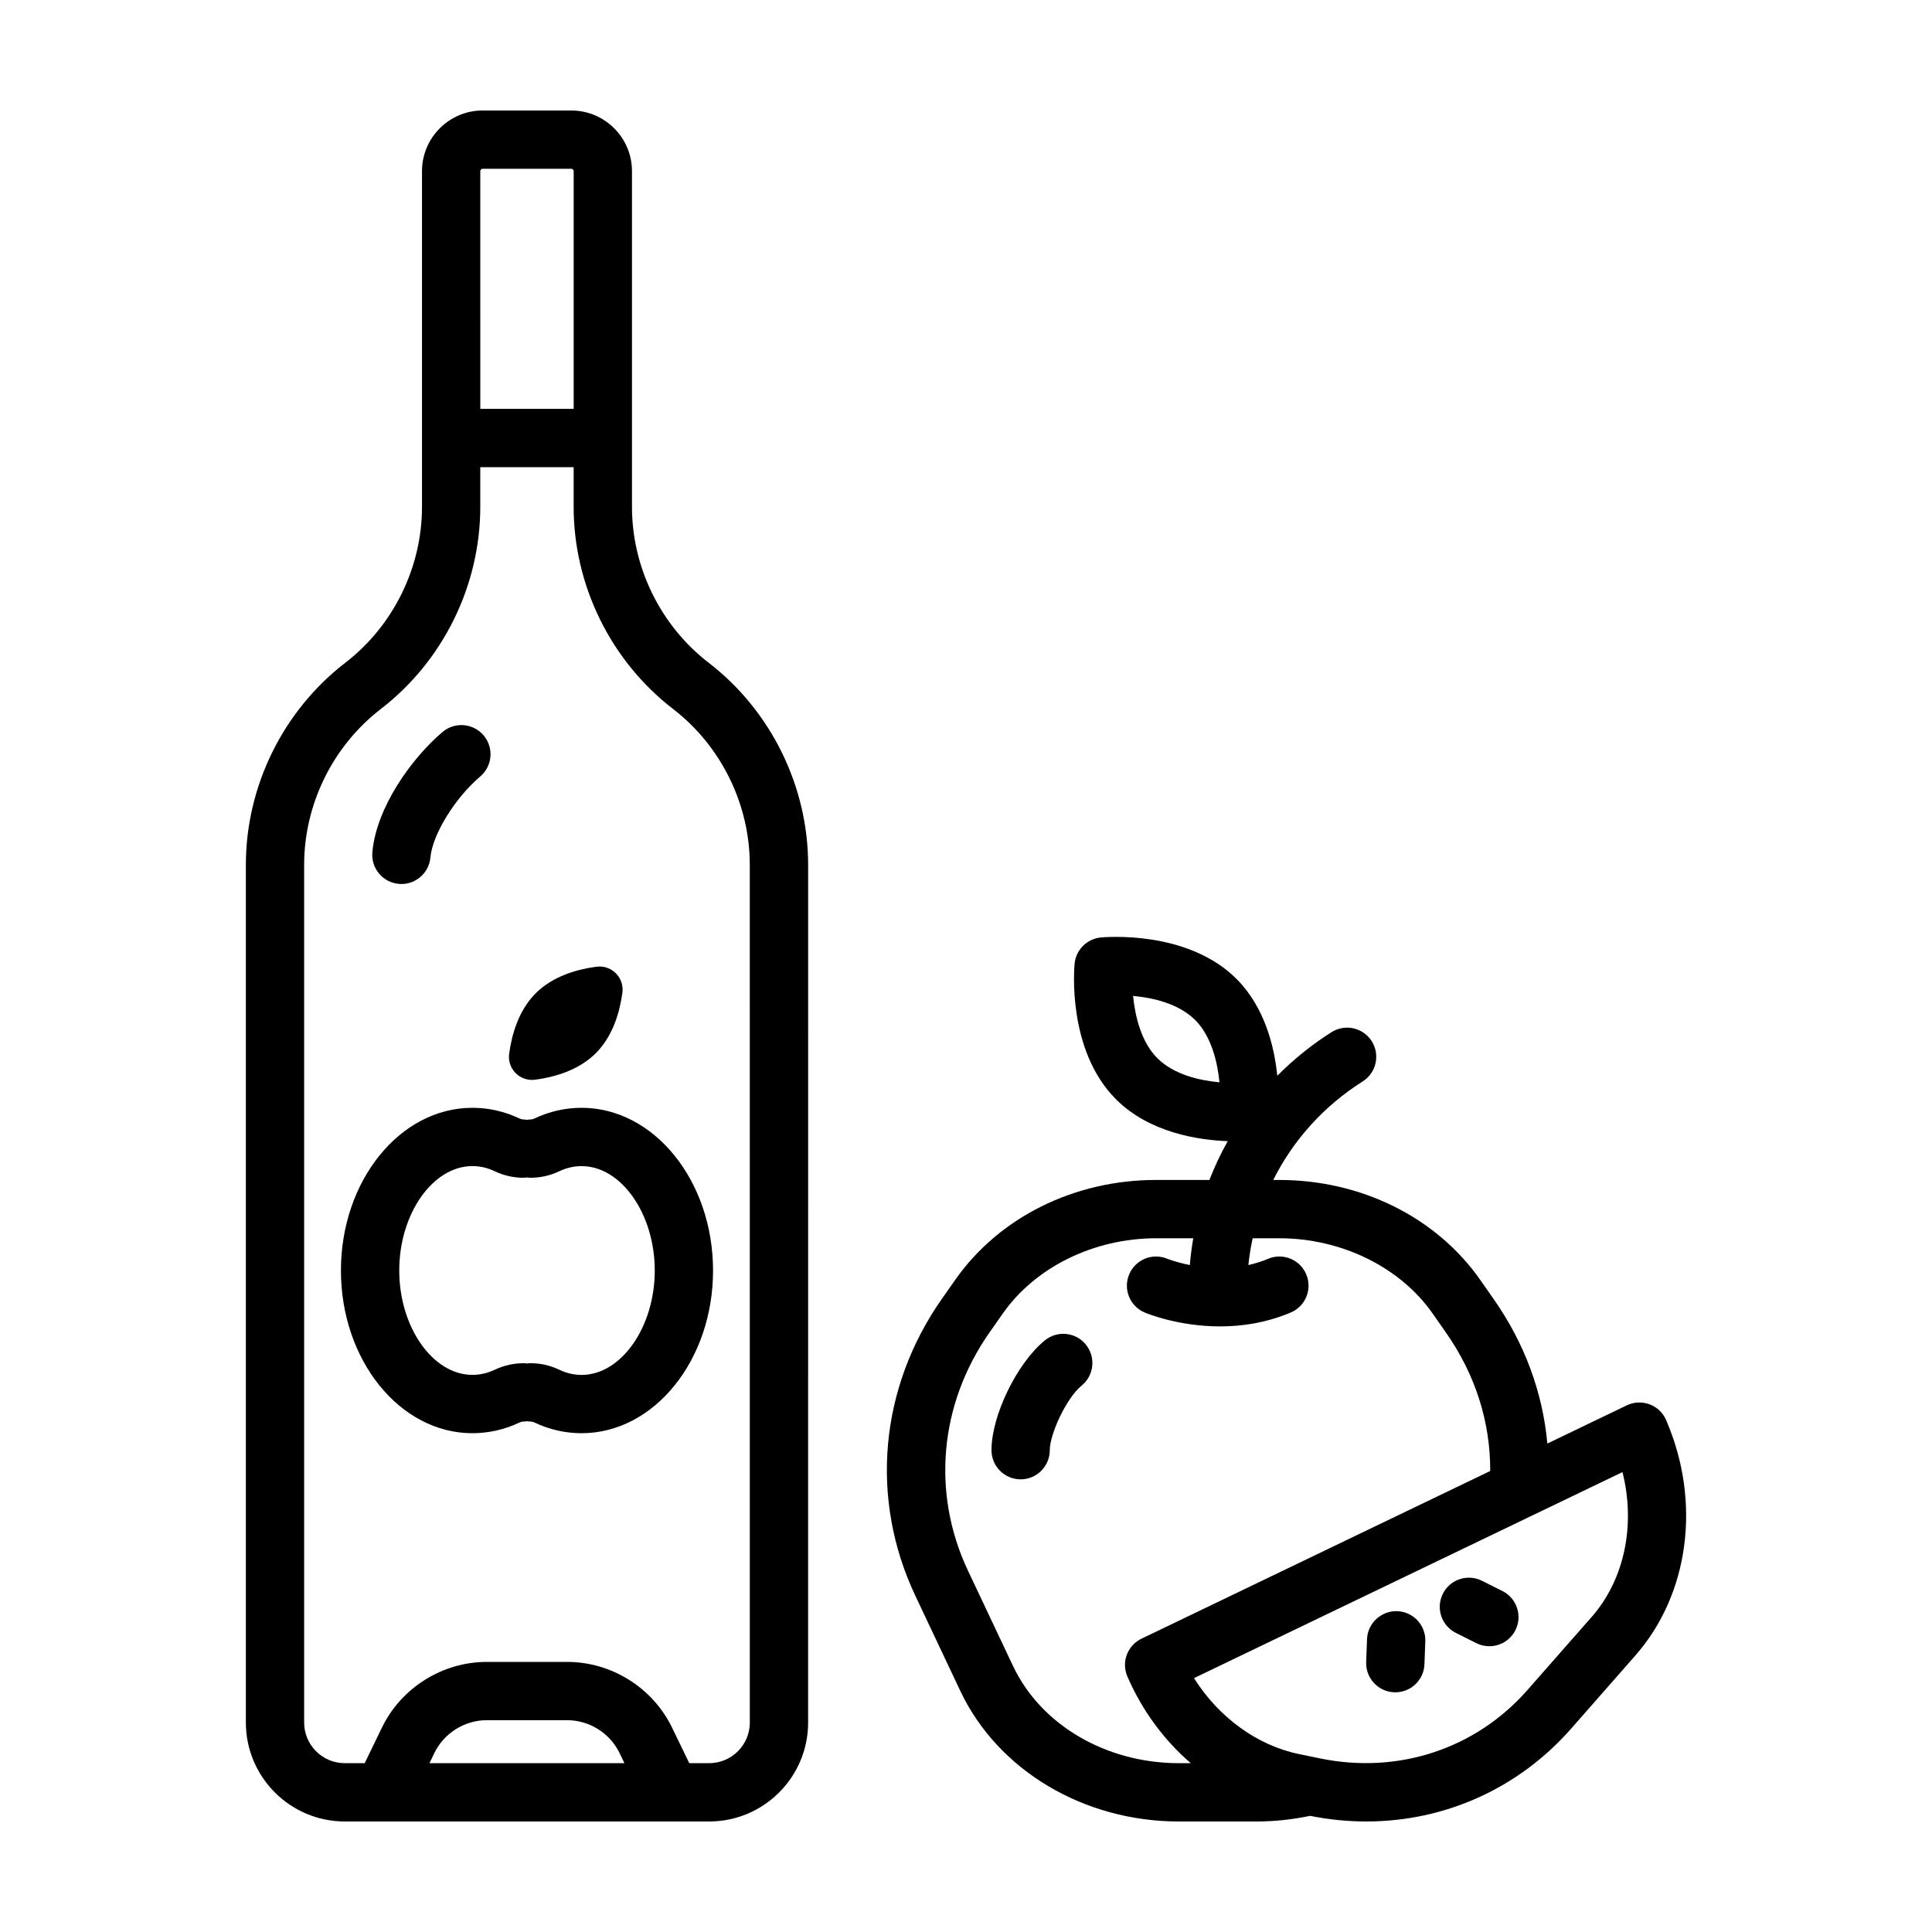
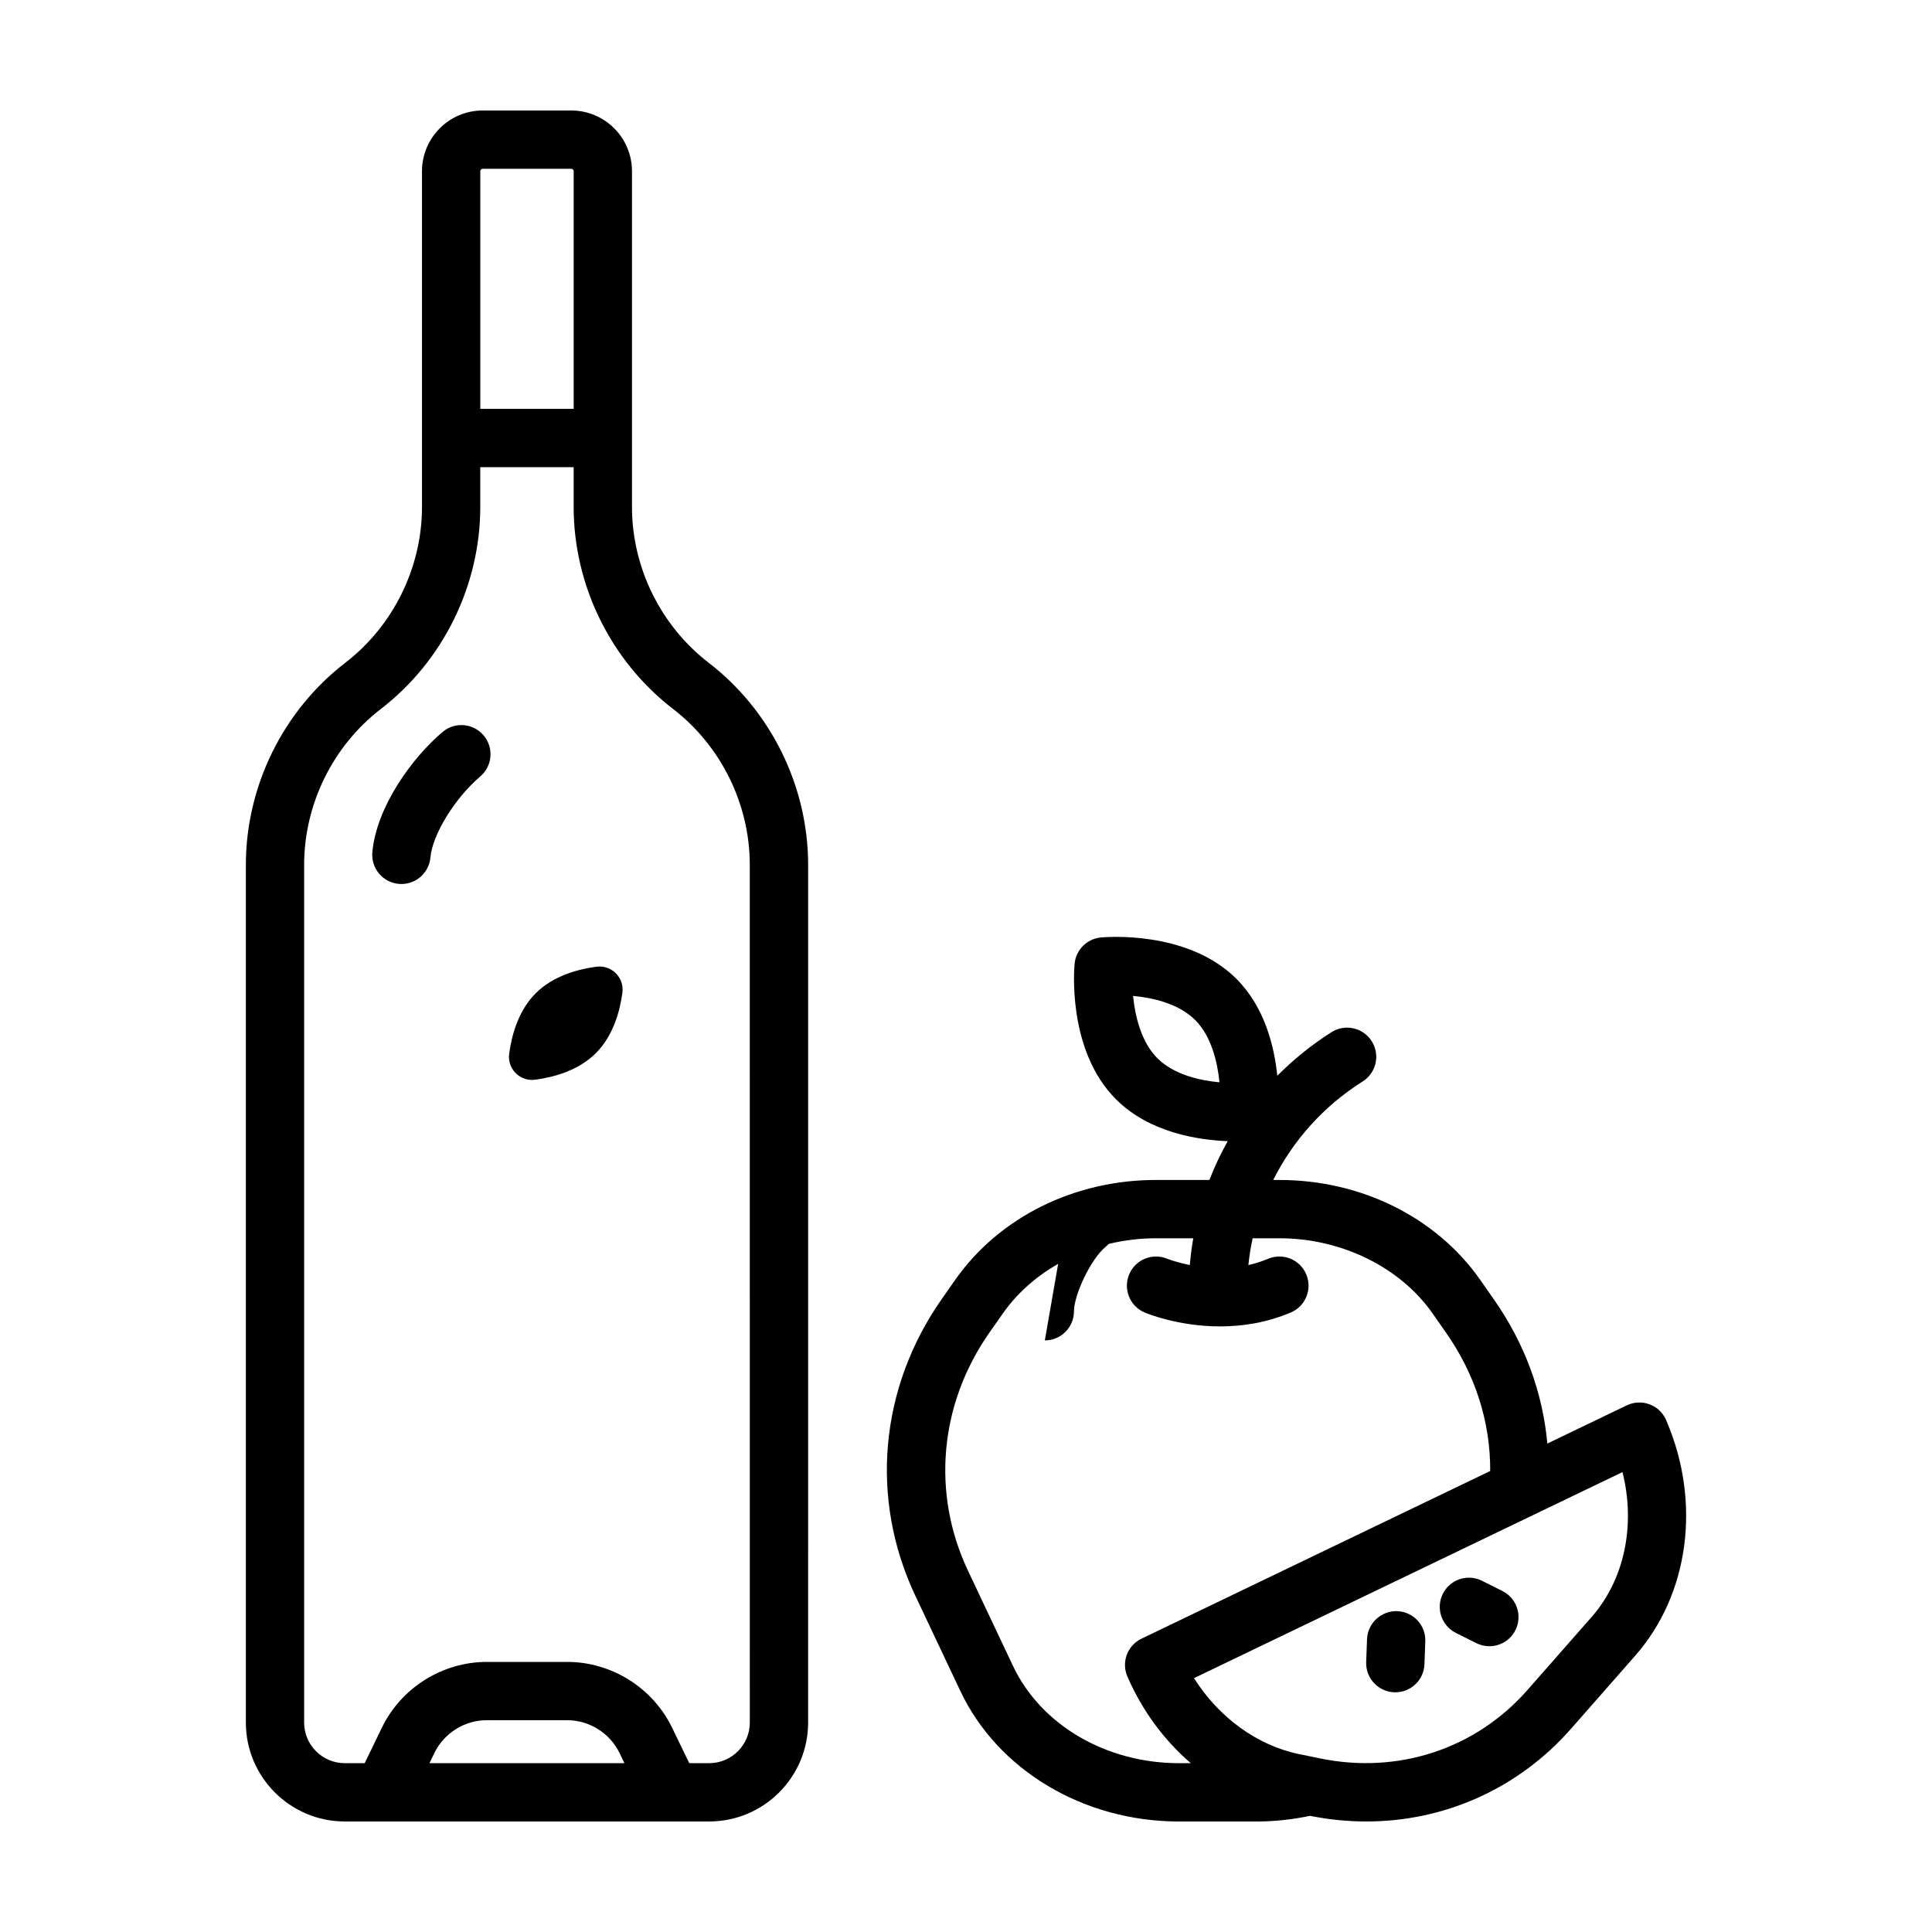
<svg xmlns="http://www.w3.org/2000/svg" fill="#000000" width="800px" height="800px" version="1.1" viewBox="144 144 512 512">
  <g>
    <path d="m331.81 319.64c-12.73-9.805-20.328-25.246-20.328-41.312v-88.961c0-8.871-7.223-16.086-16.094-16.086h-23.469c-8.871 0-16.086 7.215-16.086 16.086v88.961c0 16.066-7.598 31.508-20.328 41.312-16.5 12.707-26.348 32.727-26.348 53.551v227.3c0 14.453 11.758 26.219 26.219 26.219h86.434 0.02 0.023 10.09c14.453 0 26.219-11.758 26.219-26.219l0.004-227.3c-0.008-20.828-9.855-40.844-26.355-53.551zm-59.887-130.91h23.469c0.352 0 0.641 0.289 0.641 0.641v62.98h-24.746l-0.004-62.984c0-0.348 0.285-0.637 0.641-0.637zm-14.109 422.53 1.293-2.68c2.559-5.289 8.016-8.711 13.891-8.711h21.301c5.879 0 11.332 3.422 13.891 8.711l1.293 2.68zm84.895-10.766c0 5.934-4.832 10.766-10.766 10.766h-5.281l-4.555-9.41c-5.125-10.586-16.035-17.426-27.801-17.426h-21.301c-11.766 0-22.672 6.84-27.801 17.426l-4.555 9.41h-5.281c-5.934 0-10.766-4.832-10.766-10.766v-227.3c0-16.066 7.598-31.508 20.328-41.309 16.5-12.707 26.348-32.727 26.348-53.551v-10.531h24.746v10.531c0 20.828 9.848 40.844 26.348 53.551 12.73 9.805 20.328 25.246 20.328 41.309z" />
    <path d="m249.68 378.24c0.238 0.02 0.469 0.031 0.699 0.031 3.953 0 7.324-3.019 7.684-7.031 0.551-6.109 6.481-15.742 13.211-21.473 3.25-2.766 3.641-7.637 0.883-10.891-2.766-3.25-7.644-3.648-10.891-0.883-8.203 6.973-17.516 19.922-18.59 31.859-0.379 4.246 2.758 8.004 7.004 8.387z" />
-     <path d="m298.13 437.58c-4.328 0-8.543 0.957-12.535 2.852-0.332 0.156-0.676 0.238-1.02 0.238-0.312 0-0.613 0.055-0.918 0.09-0.301-0.035-0.605-0.09-0.918-0.09-0.344 0-0.684-0.082-1.02-0.238-3.988-1.895-8.207-2.852-12.535-2.852-19.211 0-34.832 19.34-34.832 43.117 0 23.773 15.629 43.117 34.832 43.117 4.324 0 8.539-0.957 12.535-2.852 0.336-0.16 0.68-0.242 1.023-0.242h0.141c0.266 0 0.52-0.051 0.777-0.074 0.258 0.023 0.508 0.074 0.777 0.074h0.109c0.387 0.012 0.707 0.074 1.055 0.242 3.988 1.895 8.211 2.852 12.535 2.852 19.211 0 34.832-19.34 34.832-43.117-0.008-23.773-15.637-43.117-34.84-43.117zm0 70.785c-2.016 0-4.004-0.457-5.914-1.367-2.5-1.184-5.152-1.785-7.883-1.727-0.23 0.004-0.449 0.055-0.672 0.074-0.227-0.023-0.441-0.074-0.672-0.074-2.66-0.051-5.422 0.559-7.883 1.727-1.91 0.902-3.898 1.359-5.914 1.359-10.508 0-19.387-12.672-19.387-27.668 0-15 8.879-27.664 19.387-27.664 2.019 0 4.012 0.457 5.914 1.367 2.418 1.145 4.988 1.727 7.637 1.727 0.312 0 0.613-0.055 0.918-0.09 0.301 0.035 0.605 0.09 0.918 0.09 2.648 0 5.219-0.578 7.637-1.727 1.906-0.902 3.894-1.359 5.914-1.359 10.508 0 19.387 12.672 19.387 27.664-0.004 14.996-8.883 27.668-19.387 27.668z" />
    <path d="m284.99 430.19c0.273 0 0.551-0.02 0.828-0.055 4.961-0.656 11.461-2.422 16.078-7.027 4.613-4.606 6.383-11.094 7.043-16.047 0.492-3.723-2.418-6.926-6.055-6.926-0.273 0-0.551 0.02-0.828 0.055-4.961 0.656-11.461 2.422-16.078 7.027-4.613 4.606-6.383 11.094-7.043 16.047-0.5 3.723 2.418 6.926 6.055 6.926z" />
    <path d="m585.66 520.62c-0.074-0.191-0.156-0.383-0.246-0.57-1.848-3.844-6.465-5.461-10.312-3.613l-21.039 10.117c-1.23-13.594-6.055-26.656-14.262-38.336l-3.547-5.074c-11.629-16.555-31.52-26.441-53.207-26.441l-1.629 0.004c5.273-10.516 13.352-19.578 23.703-26.113 3.606-2.277 4.684-7.047 2.41-10.656-2.277-3.606-7.047-4.684-10.656-2.41-5.297 3.344-10.086 7.246-14.379 11.562-0.777-7.707-3.301-18.156-10.816-25.676-13.074-13.07-35.035-11.059-35.969-10.973-3.668 0.363-6.566 3.266-6.926 6.926-0.09 0.926-2.102 22.895 10.973 35.961 8.902 8.902 21.906 10.801 29.605 11.09-1.859 3.305-3.481 6.742-4.856 10.281h-14.148c-21.68 0-41.562 9.883-53.195 26.445l-3.551 5.062c-16.539 23.574-19.176 52.969-7.055 78.645l11.93 25.246c9.934 21.031 32.68 34.617 57.957 34.617h20.516c4.777 0 9.547-0.52 14.223-1.496 4.988 0.992 9.969 1.492 14.887 1.492 20.758 0 40.336-8.699 54.336-24.645l17.004-19.363c14.227-16.219 17.457-40.555 8.25-62.082zm-134.97-96.211c-4.227-4.227-5.879-11.027-6.414-16.48 5.18 0.473 12.055 1.984 16.484 6.414 4.227 4.227 5.879 11.035 6.414 16.48-5.188-0.477-12.062-1.988-16.484-6.414zm-38.234 161.09-11.93-25.246c-9.723-20.586-7.578-44.203 5.727-63.168l3.551-5.059c8.609-12.258 24.148-19.871 40.551-19.871h9.871c-0.406 2.336-0.711 4.707-0.91 7.094-3.551-0.707-5.863-1.617-5.969-1.656-3.926-1.648-8.434 0.191-10.098 4.109-1.664 3.93 0.172 8.465 4.098 10.125 0.523 0.223 8.879 3.684 19.996 3.684 5.738 0 12.207-0.922 18.723-3.684 3.93-1.664 5.762-6.195 4.098-10.125-1.664-3.93-6.203-5.769-10.125-4.098-1.738 0.734-3.488 1.266-5.211 1.648 0.25-2.398 0.637-4.766 1.137-7.098h7.078c16.414 0 31.957 7.613 40.559 19.859l3.547 5.074c7.812 11.125 11.836 23.746 11.77 36.746l-92.207 44.336c-0.883 0.395-1.699 0.953-2.394 1.672-2.18 2.246-2.793 5.582-1.547 8.453 3.93 9.074 9.738 16.895 16.801 22.969h-3.129c-19.32 0-36.59-10.117-43.984-25.766zm153.34-12.984-17.004 19.355c-13.715 15.617-34.273 22.395-54.996 18.121l-5.57-1.148c-11.113-2.289-21.281-9.766-27.805-20.121l113.55-54.598c3.508 13.973 0.586 28.406-8.172 38.391z" />
    <path d="m542.16 565.64-5.422-2.719c-3.812-1.91-8.457-0.371-10.367 3.441-1.914 3.812-0.371 8.457 3.441 10.367l5.422 2.719c1.113 0.559 2.293 0.82 3.457 0.82 2.832 0 5.559-1.562 6.914-4.262 1.91-3.812 0.367-8.453-3.445-10.367z" />
    <path d="m514.28 570.97c-4.219-0.141-7.848 3.176-8.004 7.438l-0.223 6.062c-0.156 4.262 3.176 7.848 7.438 8.004 0.098 0.004 0.191 0.004 0.289 0.004 4.137 0 7.562-3.273 7.715-7.441l0.223-6.062c0.16-4.262-3.172-7.844-7.438-8.004z" />
-     <path d="m420.89 499.22c-7.406 6.051-14.141 19.922-14.133 29.102 0.004 4.262 3.461 7.719 7.723 7.719h0.004c4.266-0.004 7.723-3.465 7.719-7.734-0.004-4.219 4.367-13.785 8.453-17.121 3.305-2.699 3.793-7.566 1.098-10.871-2.691-3.305-7.559-3.797-10.863-1.094z" />
+     <path d="m420.89 499.22h0.004c4.266-0.004 7.723-3.465 7.719-7.734-0.004-4.219 4.367-13.785 8.453-17.121 3.305-2.699 3.793-7.566 1.098-10.871-2.691-3.305-7.559-3.797-10.863-1.094z" />
  </g>
</svg>